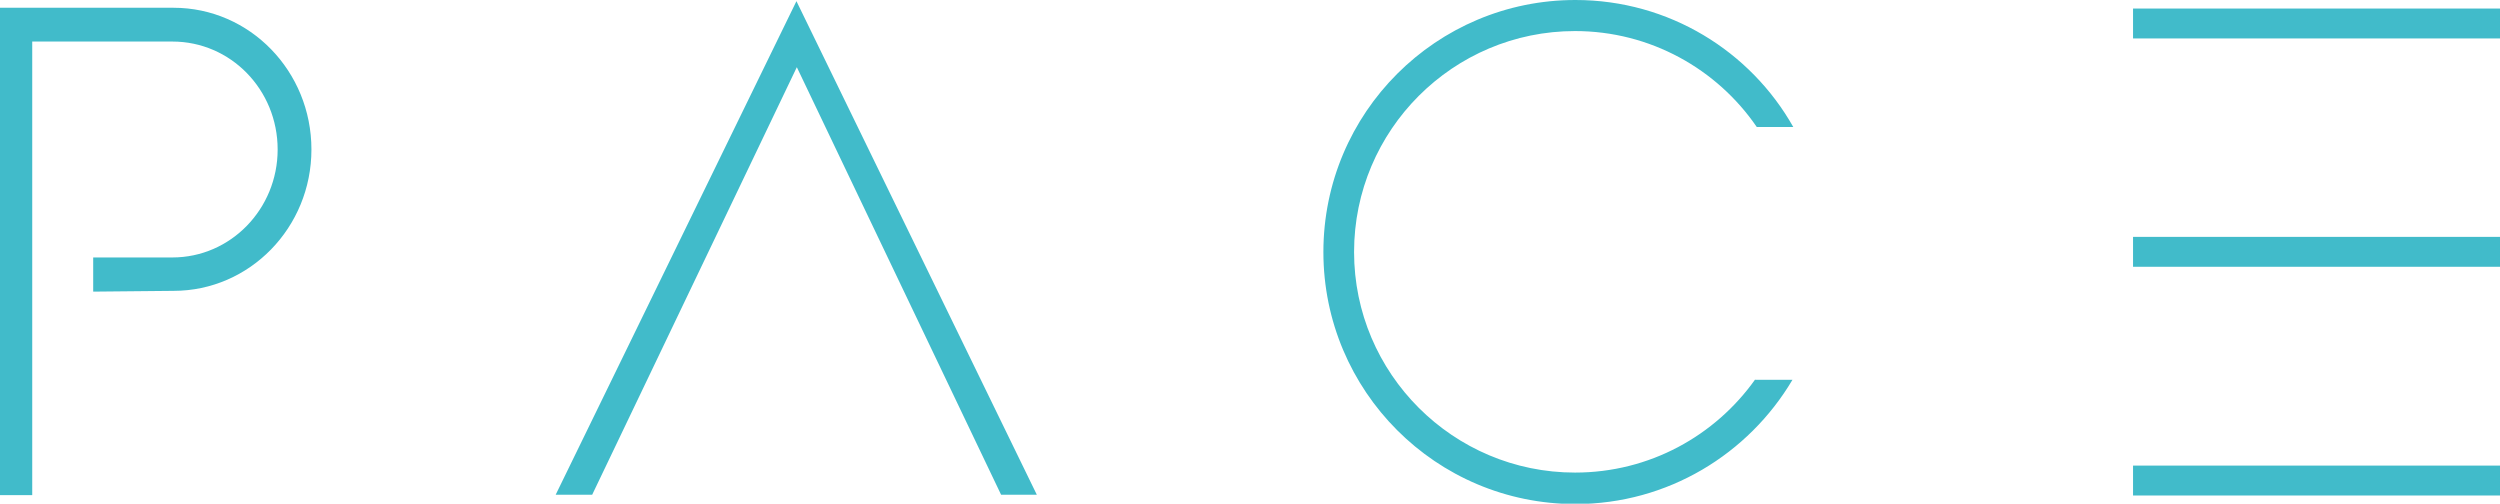
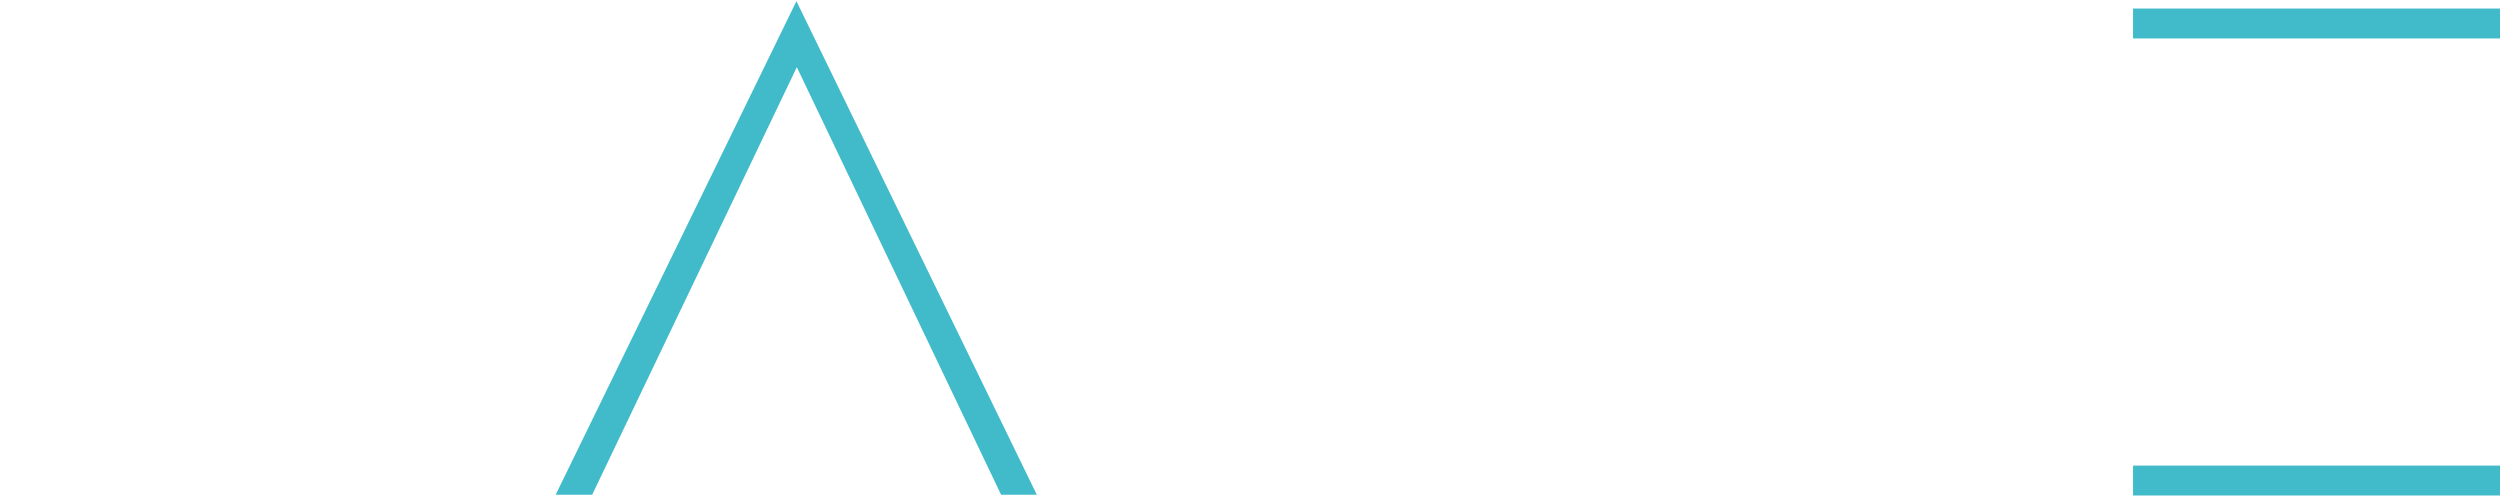
<svg xmlns="http://www.w3.org/2000/svg" version="1.1" id="Layer_1" x="0px" y="0px" width="643.8px" height="129.7px" viewBox="0 0 643.8 129.7" style="enable-background:new 0 0 643.8 129.7;" xml:space="preserve">
  <g>
    <polygon id="lettera" style="fill:#41BBCA;" points="143.1,127.4 152.5,127.4 205.2,17.3 257.8,127.4 267,127.4 205.1,0.3  " />
    <g>
-       <path id="letterc" style="fill:#41BBCA;" d="M452,97.7c-10.3,14.5-27.2,24-46.4,24c-31.4,0-56.9-25.5-56.9-56.8    c0-31.4,25.5-56.9,56.9-56.9c19.4,0,36.6,9.8,46.8,24.7h9.4C450.8,13.2,429.8,0,405.7,0c-35.8,0-64.9,29-64.9,64.9    c0,35.8,29,64.9,64.9,64.9c23.8,0,44.6-12.9,55.9-32H452z" />
-     </g>
+       </g>
    <g id="lettere">
      <rect x="549.3" y="2.2" style="fill:#41BBCA;" width="94.5" height="7.7" />
-       <rect x="549.3" y="61" style="fill:#41BBCA;" width="94.5" height="7.7" />
      <rect x="549.3" y="119.9" style="fill:#41BBCA;" width="94.5" height="7.7" />
    </g>
-     <path id="letterp" style="fill:#41BBCA;" d="M44.7,74.9c19.6,0,35.5-16.3,35.5-36.4C80.2,18.3,64.3,2,44.7,2H0v125.5h8.3V10.7h36.1   c15,0,27.1,12.4,27.1,27.8c0,15.3-12.1,27.8-27.1,27.8H24v8.8L44.7,74.9z" />
  </g>
</svg>